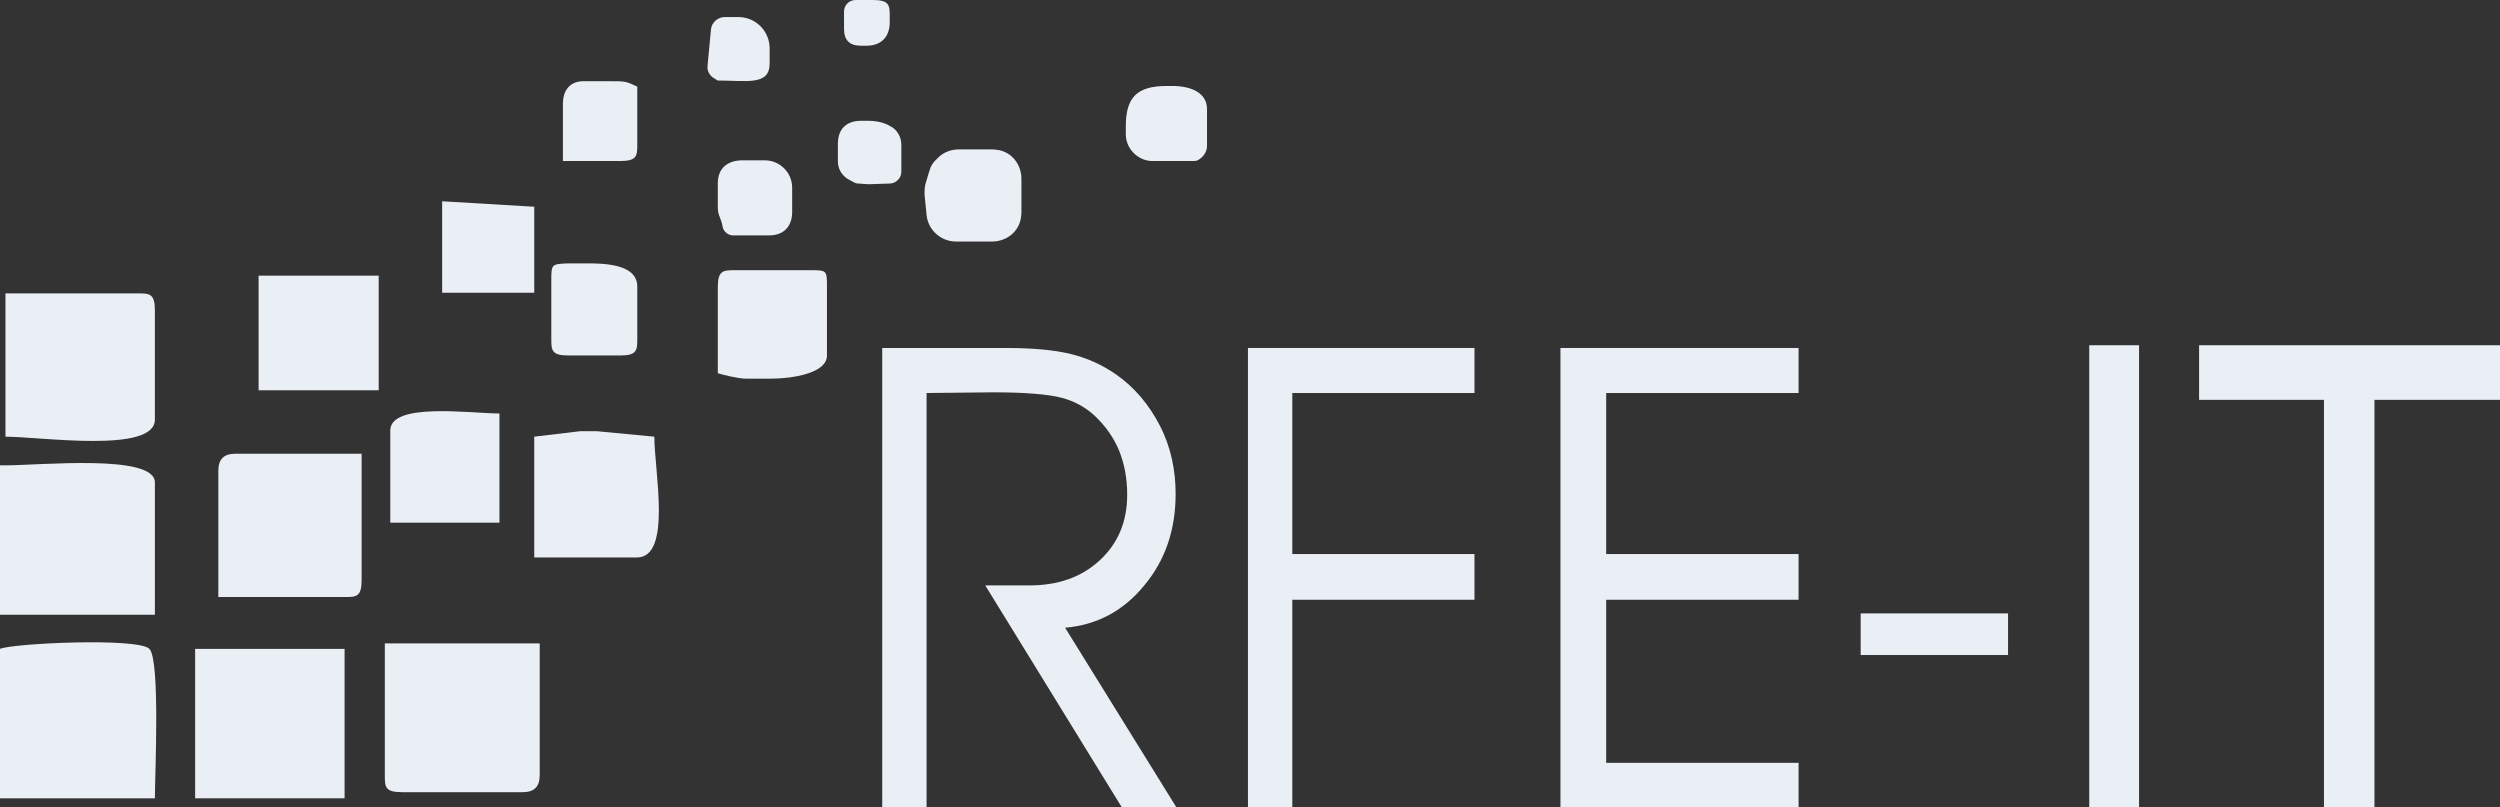
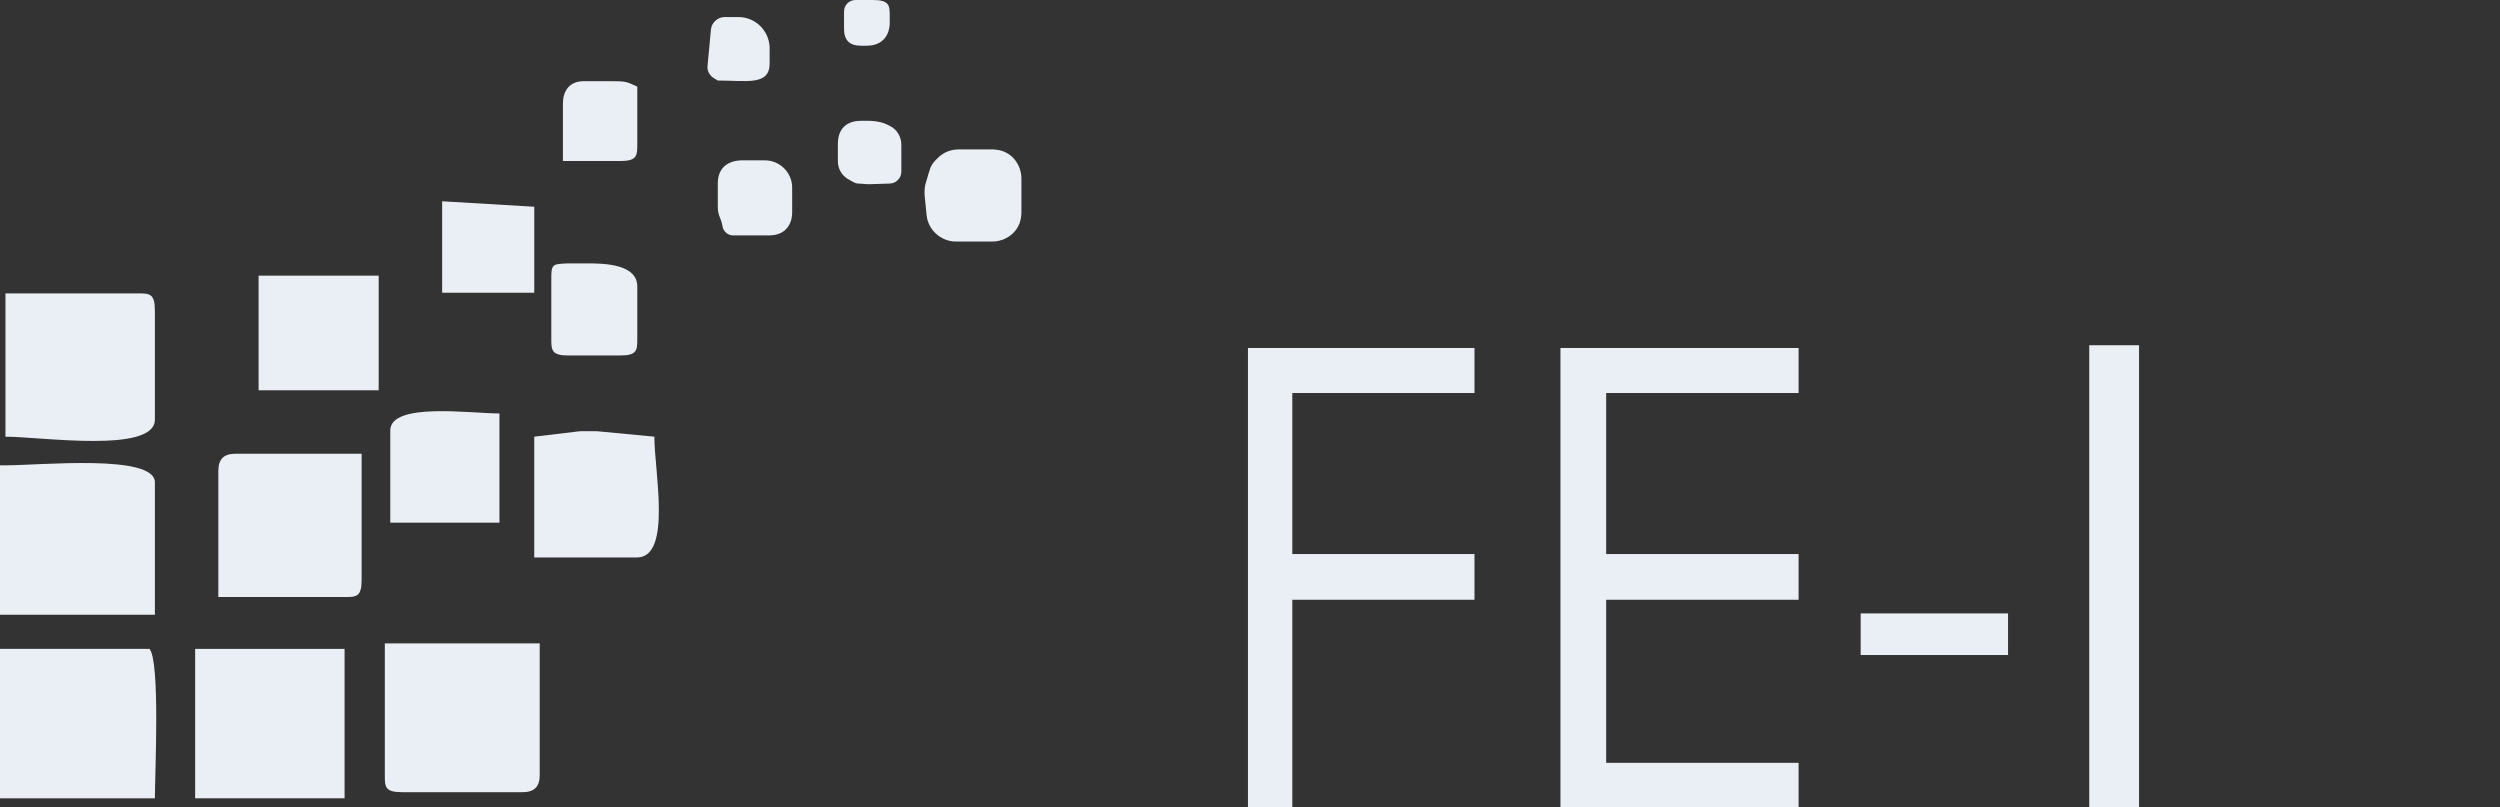
<svg xmlns="http://www.w3.org/2000/svg" version="1.1" id="Ebene_1" x="0px" y="0px" viewBox="0 0 366.4 118.3" style="enable-background:new 0 0 366.4 118.3;" xml:space="preserve">
  <rect x="0" y="0" width="366.4" height="118.3" fill="#333333" stroke="none" />
  <style type="text/css">
	.st0{fill-rule:evenodd;clip-rule:evenodd;fill:#eaeef5;}
	.st1{fill:#eaeef5;}
</style>
  <g id="Ebene_1_1_">
    <g id="Ebene_x0020_1">
      <g id="_115417016">
        <g>
-           <path id="_115729320" class="st0" d="M0,95.1V117h22.7c0-3.4,0.8-20.2-0.8-21.9C20.2,93.4,1.7,94.3,0,95.1z" />
+           <path id="_115729320" class="st0" d="M0,95.1V117h22.7c0-3.4,0.8-20.2-0.8-21.9z" />
          <path id="_115729152" class="st0" d="M0,90.1h22.7V70.7c0-4.2-16.8-2.5-21.9-2.5H0V90.1z" />
          <path id="_115729272" class="st0" d="M56.4,113.6c0,1.7,0,2.5,2.5,2.5h17.7c1.7,0,2.5-0.8,2.5-2.5V94.3H56.4V113.6L56.4,113.6z" />
          <polygon id="_115729296" class="st0" points="28.6,117 50.5,117 50.5,95.1 28.6,95.1     " />
          <path id="_115729776" class="st0" d="M0.8,64c5.1,0,21.9,2.5,21.9-2.5v-16c0-2.5-0.8-2.5-2.5-2.5H0.8V64z" />
          <path id="_115729200" class="st0" d="M32,69v18.5h18.5c1.7,0,2.5,0,2.5-2.5V66.5H34.5C32.8,66.5,32,67.3,32,69z" />
          <path id="_115730016" class="st0" d="M95.9,64l-8.4-0.8H85L78.3,64v17.7h15.1C98.5,81.6,95.9,69,95.9,64z" />
          <polygon id="_115730184" class="st0" points="37.9,57.2 55.5,57.2 55.5,40.4 37.9,40.4     " />
          <path id="_115730328" class="st0" d="M73.2,61.4v-0.8c-4.2,0-16-1.7-16,2.5v13.5h16V61.4L73.2,61.4z" />
-           <path id="_115730400" class="st0" d="M105.2,42.1v12.6c0.6,0.2,3,0.8,4.2,0.8h3.4c3.4,0,8.4-0.8,8.4-3.4v-10      c0-2.5,0-2.5-2.5-2.5h-10.9C106,39.6,105.2,39.6,105.2,42.1L105.2,42.1z" />
          <path id="_115730568" class="st0" d="M136.1,25.4l-0.5,1.7c-0.1,0.5-0.1,1-0.1,1.4l0.3,3c0.2,2.2,2.1,3.9,4.3,3.9h5.3      c2,0,3.8-1.3,4.2-3.3c0-0.2,0.1-0.5,0.1-0.9v-5c0-2-1.3-3.8-3.3-4.2c-0.2,0-0.5-0.1-0.9-0.1h-5c-1.1,0-2.2,0.4-3,1.2l-0.4,0.4      c-0.3,0.3-0.5,0.6-0.7,1L136.1,25.4z" />
          <polygon id="_115730664" class="st0" points="78.3,30.3 64.8,29.5 64.8,42.9 78.3,42.9     " />
          <path id="_115730808" class="st0" d="M80.8,41.2v8.4c0,1.7,0,2.5,2.5,2.5h7.6c2.5,0,2.5-0.8,2.5-2.5V42c0-3.4-5.1-3.4-7.6-3.4      h-2.5C80.8,38.7,80.8,38.7,80.8,41.2z" />
          <path id="_115731000" class="st0" d="M82.5,15.2v8.4h8.4c2.5,0,2.5-0.8,2.5-2.5v-8.4c-1.7-0.8-1.7-0.8-4.2-0.8h-3.4      C83.3,11.8,82.5,13.5,82.5,15.2L82.5,15.2z" />
-           <path id="_115731072" class="st0" d="M165,18.5v1.2c0,2.1,1.8,3.9,3.9,3.9h5.9c0.2,0,0.5,0,0.7-0.1l0,0c0.8-0.4,1.4-1.2,1.4-2.1      V21v-5c0-2.5-2.5-3.4-5.1-3.4H171C166.6,12.6,165,14.3,165,18.5L165,18.5z" />
          <path id="_115731168" class="st0" d="M105.2,26.9v3.4c0,1.4,0.5,1.6,0.7,2.9c0.1,0.7,0.8,1.3,1.5,1.3h5.3c2.5,0,3.4-1.7,3.4-3.4      v-3.6c0-2.2-1.8-4-4-4h-3.6C106.9,23.6,105.2,24.4,105.2,26.9L105.2,26.9z" />
          <path id="_115731312" class="st0" d="M105.2,11.8c4.2,0,7.6,0.8,7.6-2.5V7.1c0-2.5-2-4.6-4.6-4.6h-2c-1,0-1.9,0.8-2,1.8      l-0.5,5.3c-0.1,0.8,0.3,1.5,1,1.9L105.2,11.8L105.2,11.8z" />
          <path id="_115731384" class="st0" d="M127.3,27l3.1-0.1c0.9,0,1.7-0.8,1.7-1.7v-0.8v-3.2c0-1.1-0.6-2.2-1.6-2.7      c-0.9-0.5-1.8-0.8-3.5-0.8h-0.8c-1.7,0-3.4,0.8-3.4,3.4v2.5l0,0c0,1.1,0.5,2,1.4,2.6l0.9,0.5c0.2,0.1,0.4,0.2,0.7,0.2L127.3,27z      " />
          <path id="_115731744" class="st0" d="M123.7,4.2c0,1.7,0.8,2.5,2.5,2.5h0.8c2.5,0,3.4-1.7,3.4-3.4V2.5c0-1.7,0-2.5-2.5-2.5h-2.5      c-1,0-1.7,0.8-1.7,1.7V4.2L123.7,4.2z" />
        </g>
-         <path id="_115722144" class="st1" d="M135.8,57.6v60.7h-6.5V51h18.1c4,0,7.2,0.3,9.6,0.9c2.4,0.6,4.6,1.6,6.6,3     c2.7,1.9,4.8,4.4,6.4,7.5c1.6,3.1,2.3,6.5,2.3,10c0,5.2-1.5,9.7-4.6,13.4c-3.1,3.8-7,5.8-11.6,6.2l16.3,26.3h-8l-20-32.5h6.4     c4.3,0,7.7-1.2,10.4-3.7s4-5.7,4-9.6c0-2.4-0.4-4.5-1.2-6.5c-0.8-1.9-2-3.6-3.6-5.1c-1.3-1.2-2.9-2.1-4.8-2.6     c-1.9-0.5-5.2-0.8-10-0.8L135.8,57.6L135.8,57.6z" />
        <polygon id="_1157221441" class="st1" points="182.9,118.3 182.9,51 216.1,51 216.1,57.6 189.4,57.6 189.4,81.2 216.1,81.2      216.1,87.9 189.4,87.9 189.4,118.3    " />
        <polygon id="_11572214412" class="st1" points="235.4,81.2 263.6,81.2 263.6,87.9 235.4,87.9 235.4,111.8 263.6,111.8      263.6,118.3 228.7,118.3 228.7,51 263.6,51 263.6,57.6 235.4,57.6    " />
        <polygon id="_115722144123" class="st1" points="294.3,89.9 294.3,96 272.7,96 272.7,89.9    " />
        <polygon id="_114318456" class="st1" points="306.2,118.3 306.2,50.6 313.5,50.6 313.5,118.3    " />
-         <polygon id="_1143184561" class="st1" points="340.6,118.3 340.6,58.6 322.3,58.6 322.3,50.6 366.4,50.6 366.4,58.6 348,58.6      348,118.3    " />
      </g>
    </g>
  </g>
</svg>